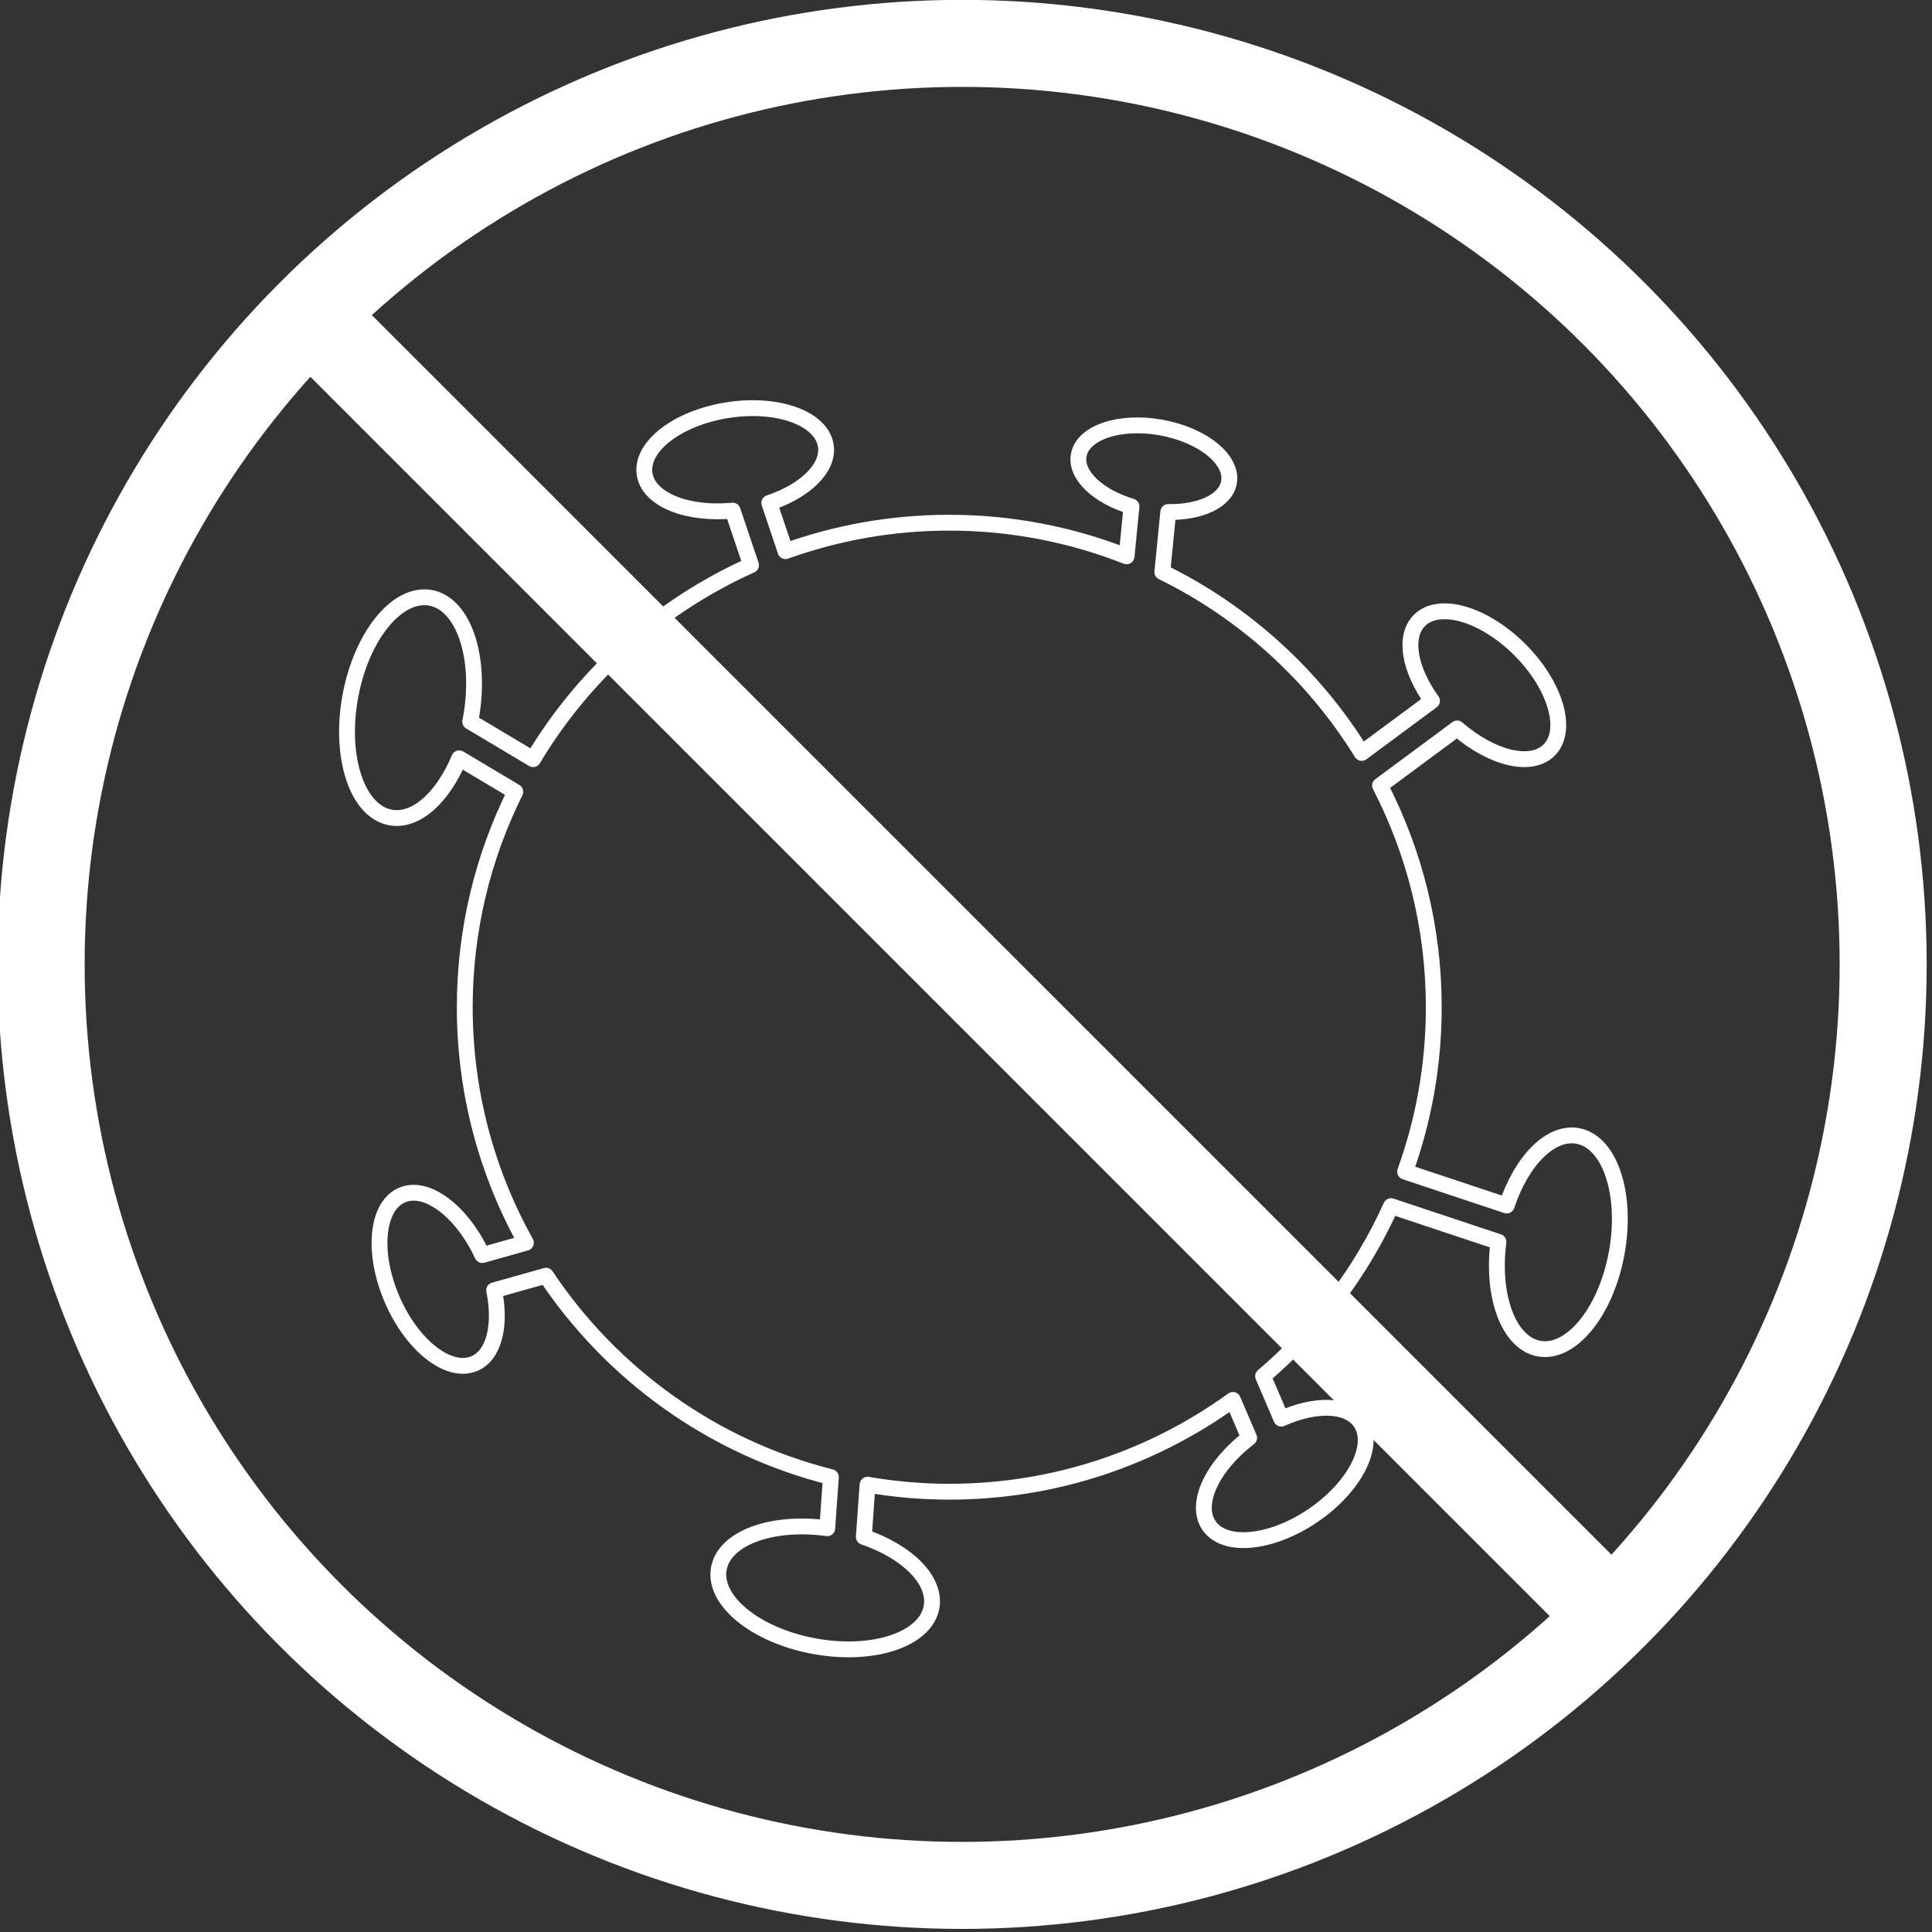
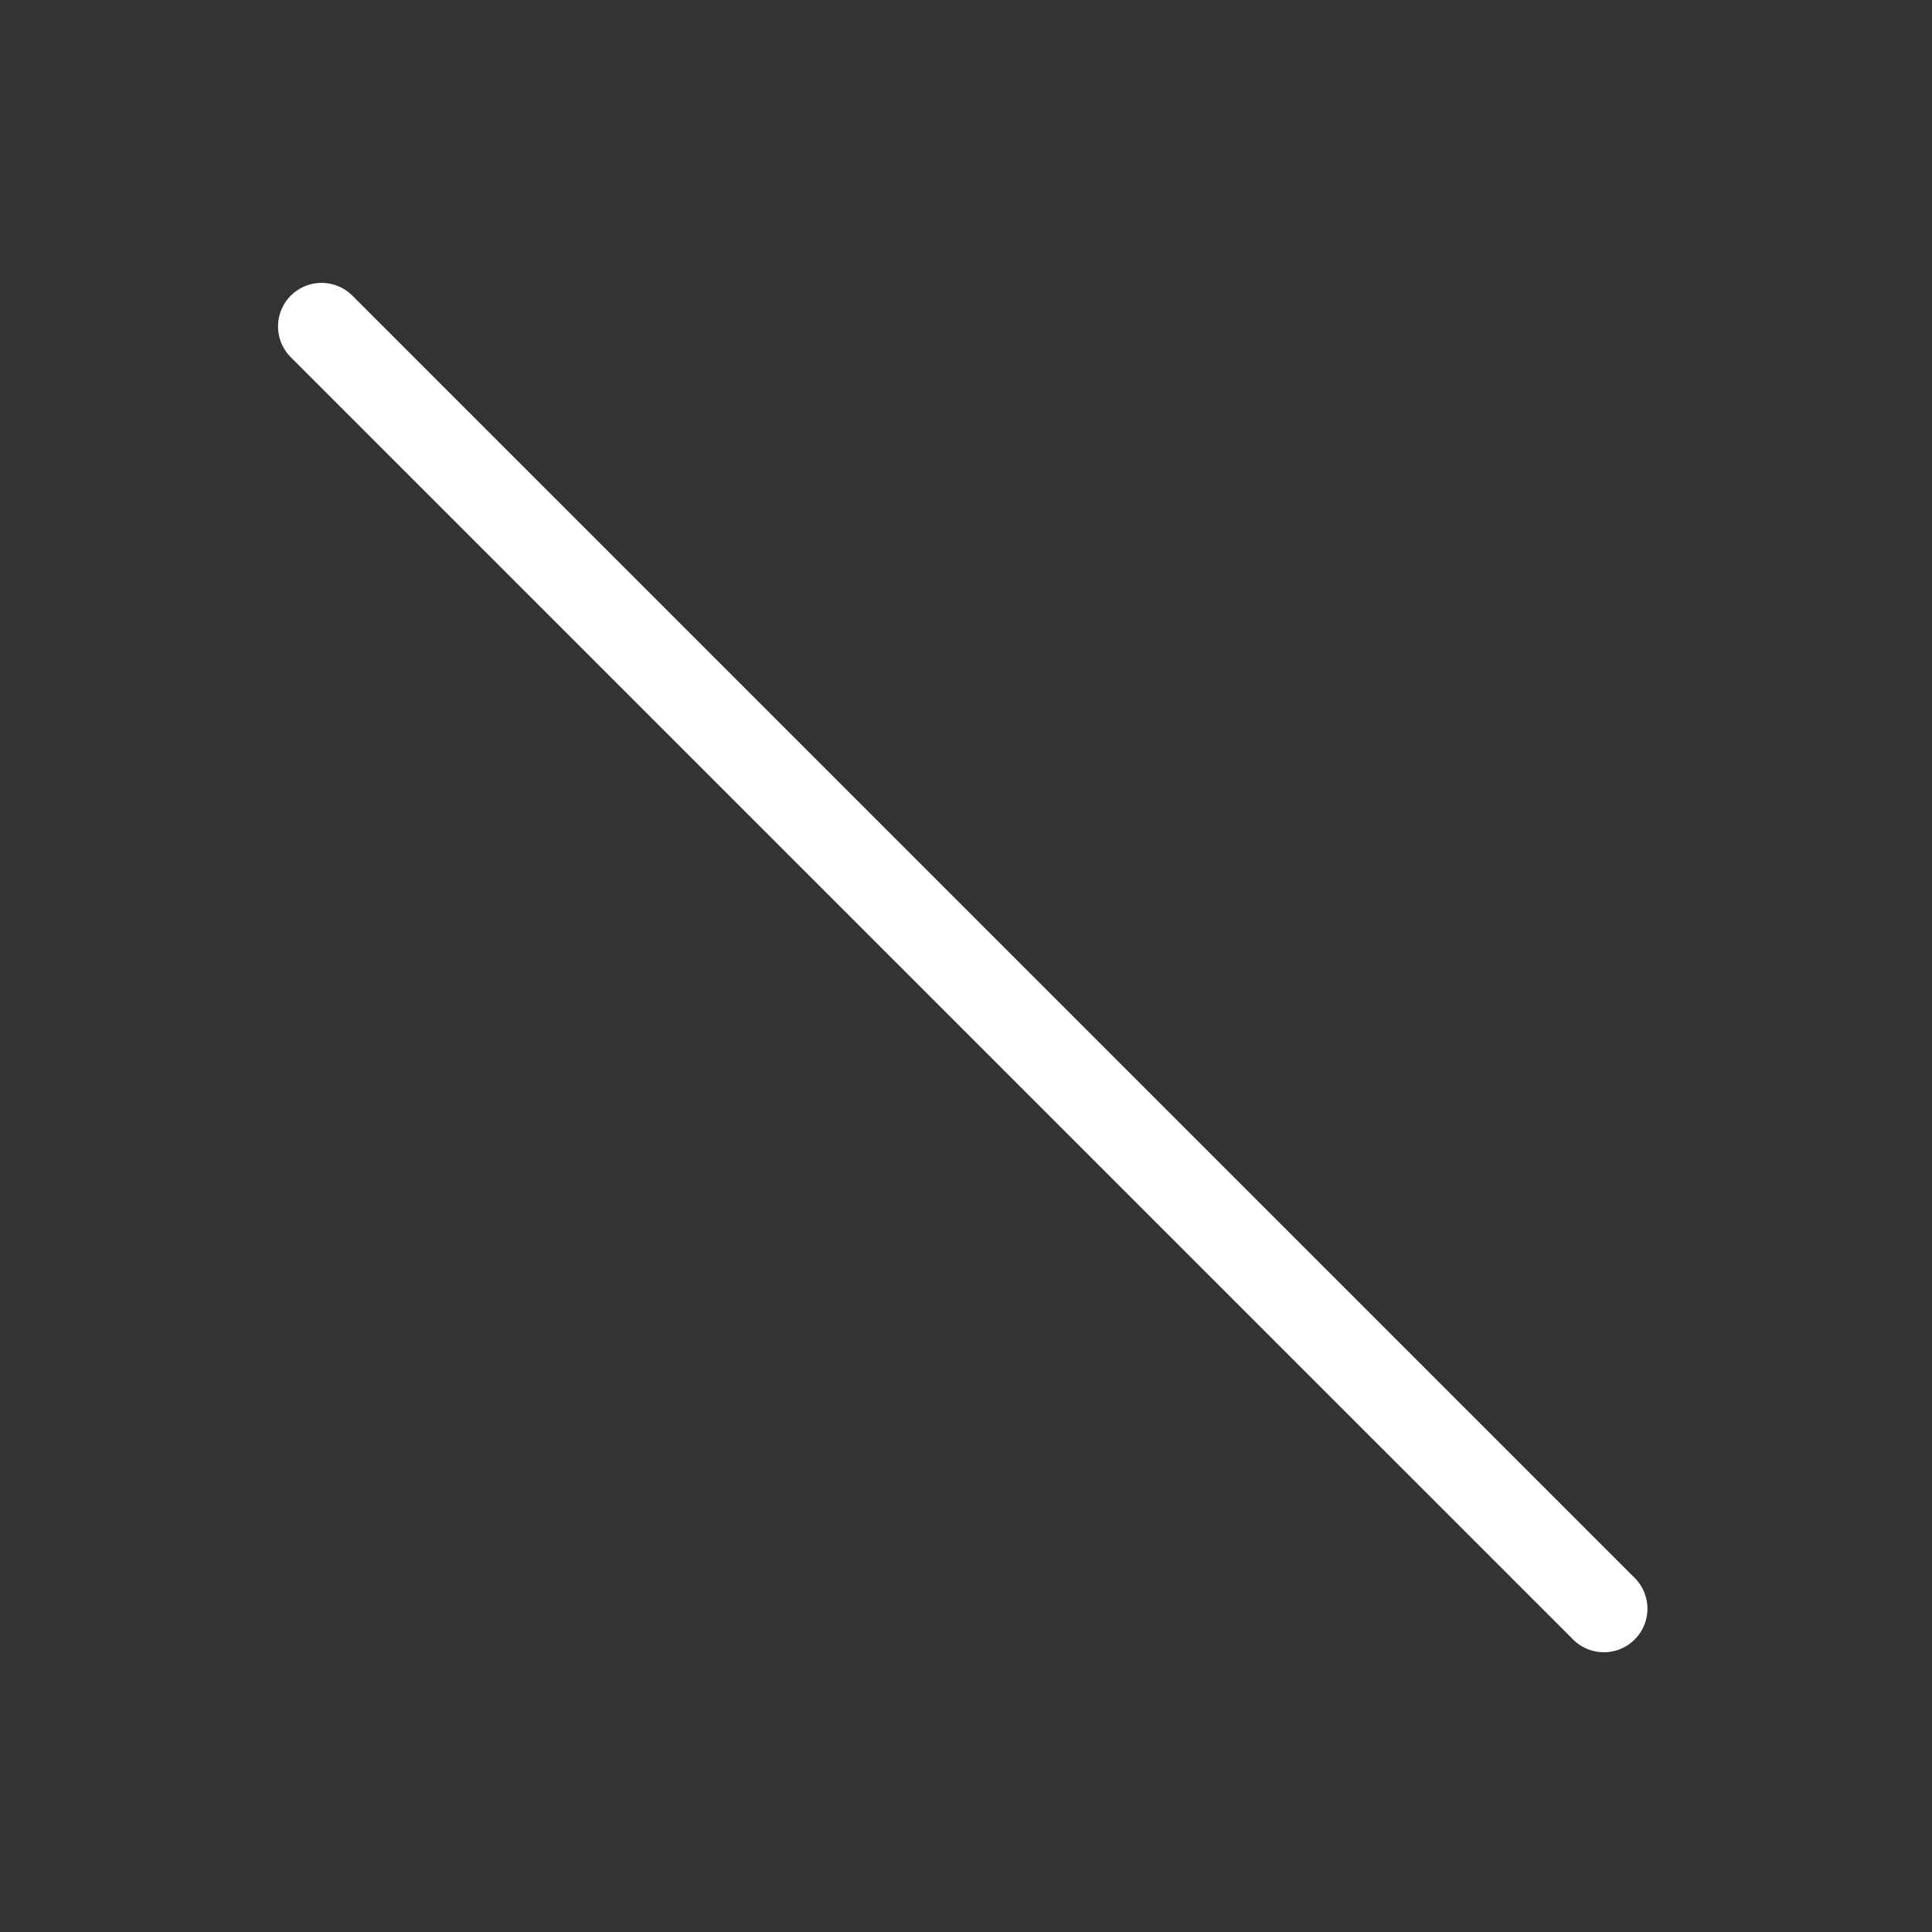
<svg xmlns="http://www.w3.org/2000/svg" width="100%" height="100%" viewBox="0 0 244 244" xml:space="preserve" style="fill-rule:evenodd;clip-rule:evenodd;stroke-linejoin:round;stroke-miterlimit:2;">
  <rect x="0" y="0" width="244" height="244" fill="#333333" stroke="none" />
  <g transform="matrix(1,0,0,1,-1004.17,-132.204)">
    <g transform="matrix(1,0,0,1,13.342,-1.372)">
      <g transform="matrix(1,0,0,1,1190.08,250.175)">
-         <path d="M0,26.863C-3.435,26.239 -7.092,30.004 -8.962,35.65L-21.797,31.378C-19.457,24.891 -18.174,17.899 -18.174,10.605C-18.174,0.513 -20.633,-8.999 -24.96,-17.391L-15.22,-24.603C-10.904,-20.842 -5.898,-19.575 -3.607,-21.866C-1.125,-24.348 -2.779,-30.026 -7.302,-34.549C-11.824,-39.072 -17.502,-40.725 -19.984,-38.243C-22.021,-36.206 -21.236,-32.019 -18.4,-28.081L-27.279,-21.507C-33.33,-31.302 -42.063,-39.259 -52.458,-44.357L-51.709,-51.936C-47.688,-51.871 -44.469,-53.316 -44.041,-55.669C-43.519,-58.544 -47.342,-61.646 -52.581,-62.598C-57.82,-63.551 -62.491,-61.991 -63.013,-59.116C-63.471,-56.598 -60.593,-53.906 -56.351,-52.637L-56.972,-46.339C-63.91,-49.069 -71.458,-50.585 -79.365,-50.585C-86.625,-50.585 -93.587,-49.313 -100.049,-46.992L-102.097,-53.08C-97.556,-54.608 -94.515,-57.505 -94.961,-60.326C-95.508,-63.793 -101.074,-65.795 -107.391,-64.797C-113.708,-63.799 -118.386,-60.18 -117.839,-56.713C-117.33,-53.49 -112.473,-51.567 -106.718,-52.109L-104.402,-45.225C-115.898,-40.061 -125.512,-31.463 -131.927,-20.723L-139.871,-25.462C-139.846,-25.59 -139.814,-25.714 -139.791,-25.843C-138.398,-33.505 -140.678,-40.335 -144.883,-41.099C-149.087,-41.864 -153.625,-36.272 -155.017,-28.61C-156.409,-20.949 -154.129,-14.118 -149.925,-13.354C-146.711,-12.77 -143.309,-15.904 -141.259,-20.831L-134.173,-16.604C-138.25,-8.407 -140.555,0.828 -140.555,10.605C-140.555,21.408 -137.746,31.55 -132.833,40.359L-138.338,41.909C-140.916,36.37 -145.363,32.989 -148.482,34.331C-151.706,35.718 -152.27,41.606 -149.741,47.481C-147.213,53.356 -142.55,56.993 -139.326,55.606C-136.826,54.53 -135.949,50.743 -136.848,46.361L-130.298,44.516C-121.991,56.968 -109.243,66.199 -94.315,69.948L-94.776,76.406C-101.745,75.45 -107.763,77.629 -108.466,81.5C-109.206,85.571 -103.793,89.963 -96.376,91.31C-88.959,92.658 -82.348,90.451 -81.608,86.381C-80.993,82.995 -84.643,79.392 -90.156,77.498L-89.686,70.911C-86.329,71.482 -82.884,71.796 -79.365,71.796C-65.984,71.796 -53.616,67.488 -43.545,60.202L-41.493,64.994C-46.142,68.548 -48.422,73.335 -46.571,76.056C-44.597,78.959 -38.709,78.395 -33.421,74.798C-28.133,71.2 -25.446,65.931 -27.42,63.03C-29.008,60.695 -33.131,60.639 -37.435,62.565L-39.73,57.206C-32.871,51.366 -27.323,44.042 -23.572,35.727L-10.008,40.243C-10.892,47.122 -8.713,53.025 -4.881,53.722C-0.811,54.462 3.582,49.049 4.929,41.632C6.277,34.215 4.07,27.603 0,26.863" style="fill:white;fill-opacity:0;fill-rule:nonzero;stroke:white;stroke-width:2px;" />
-       </g>
+         </g>
      <g transform="matrix(0.614,0,0,0.614,505.71,102.353)">
-         <circle cx="988.001" cy="249.218" r="189.445" style="fill:none;stroke:white;stroke-width:17.9px;stroke-linecap:round;stroke-miterlimit:1.5;" />
-       </g>
+         </g>
      <g transform="matrix(1,0,0,1,-15,15)">
        <path d="M1046.44,159.802L1208.39,321.746" style="fill:none;stroke:white;stroke-width:11px;stroke-linecap:round;stroke-miterlimit:1.5;" />
      </g>
    </g>
  </g>
</svg>